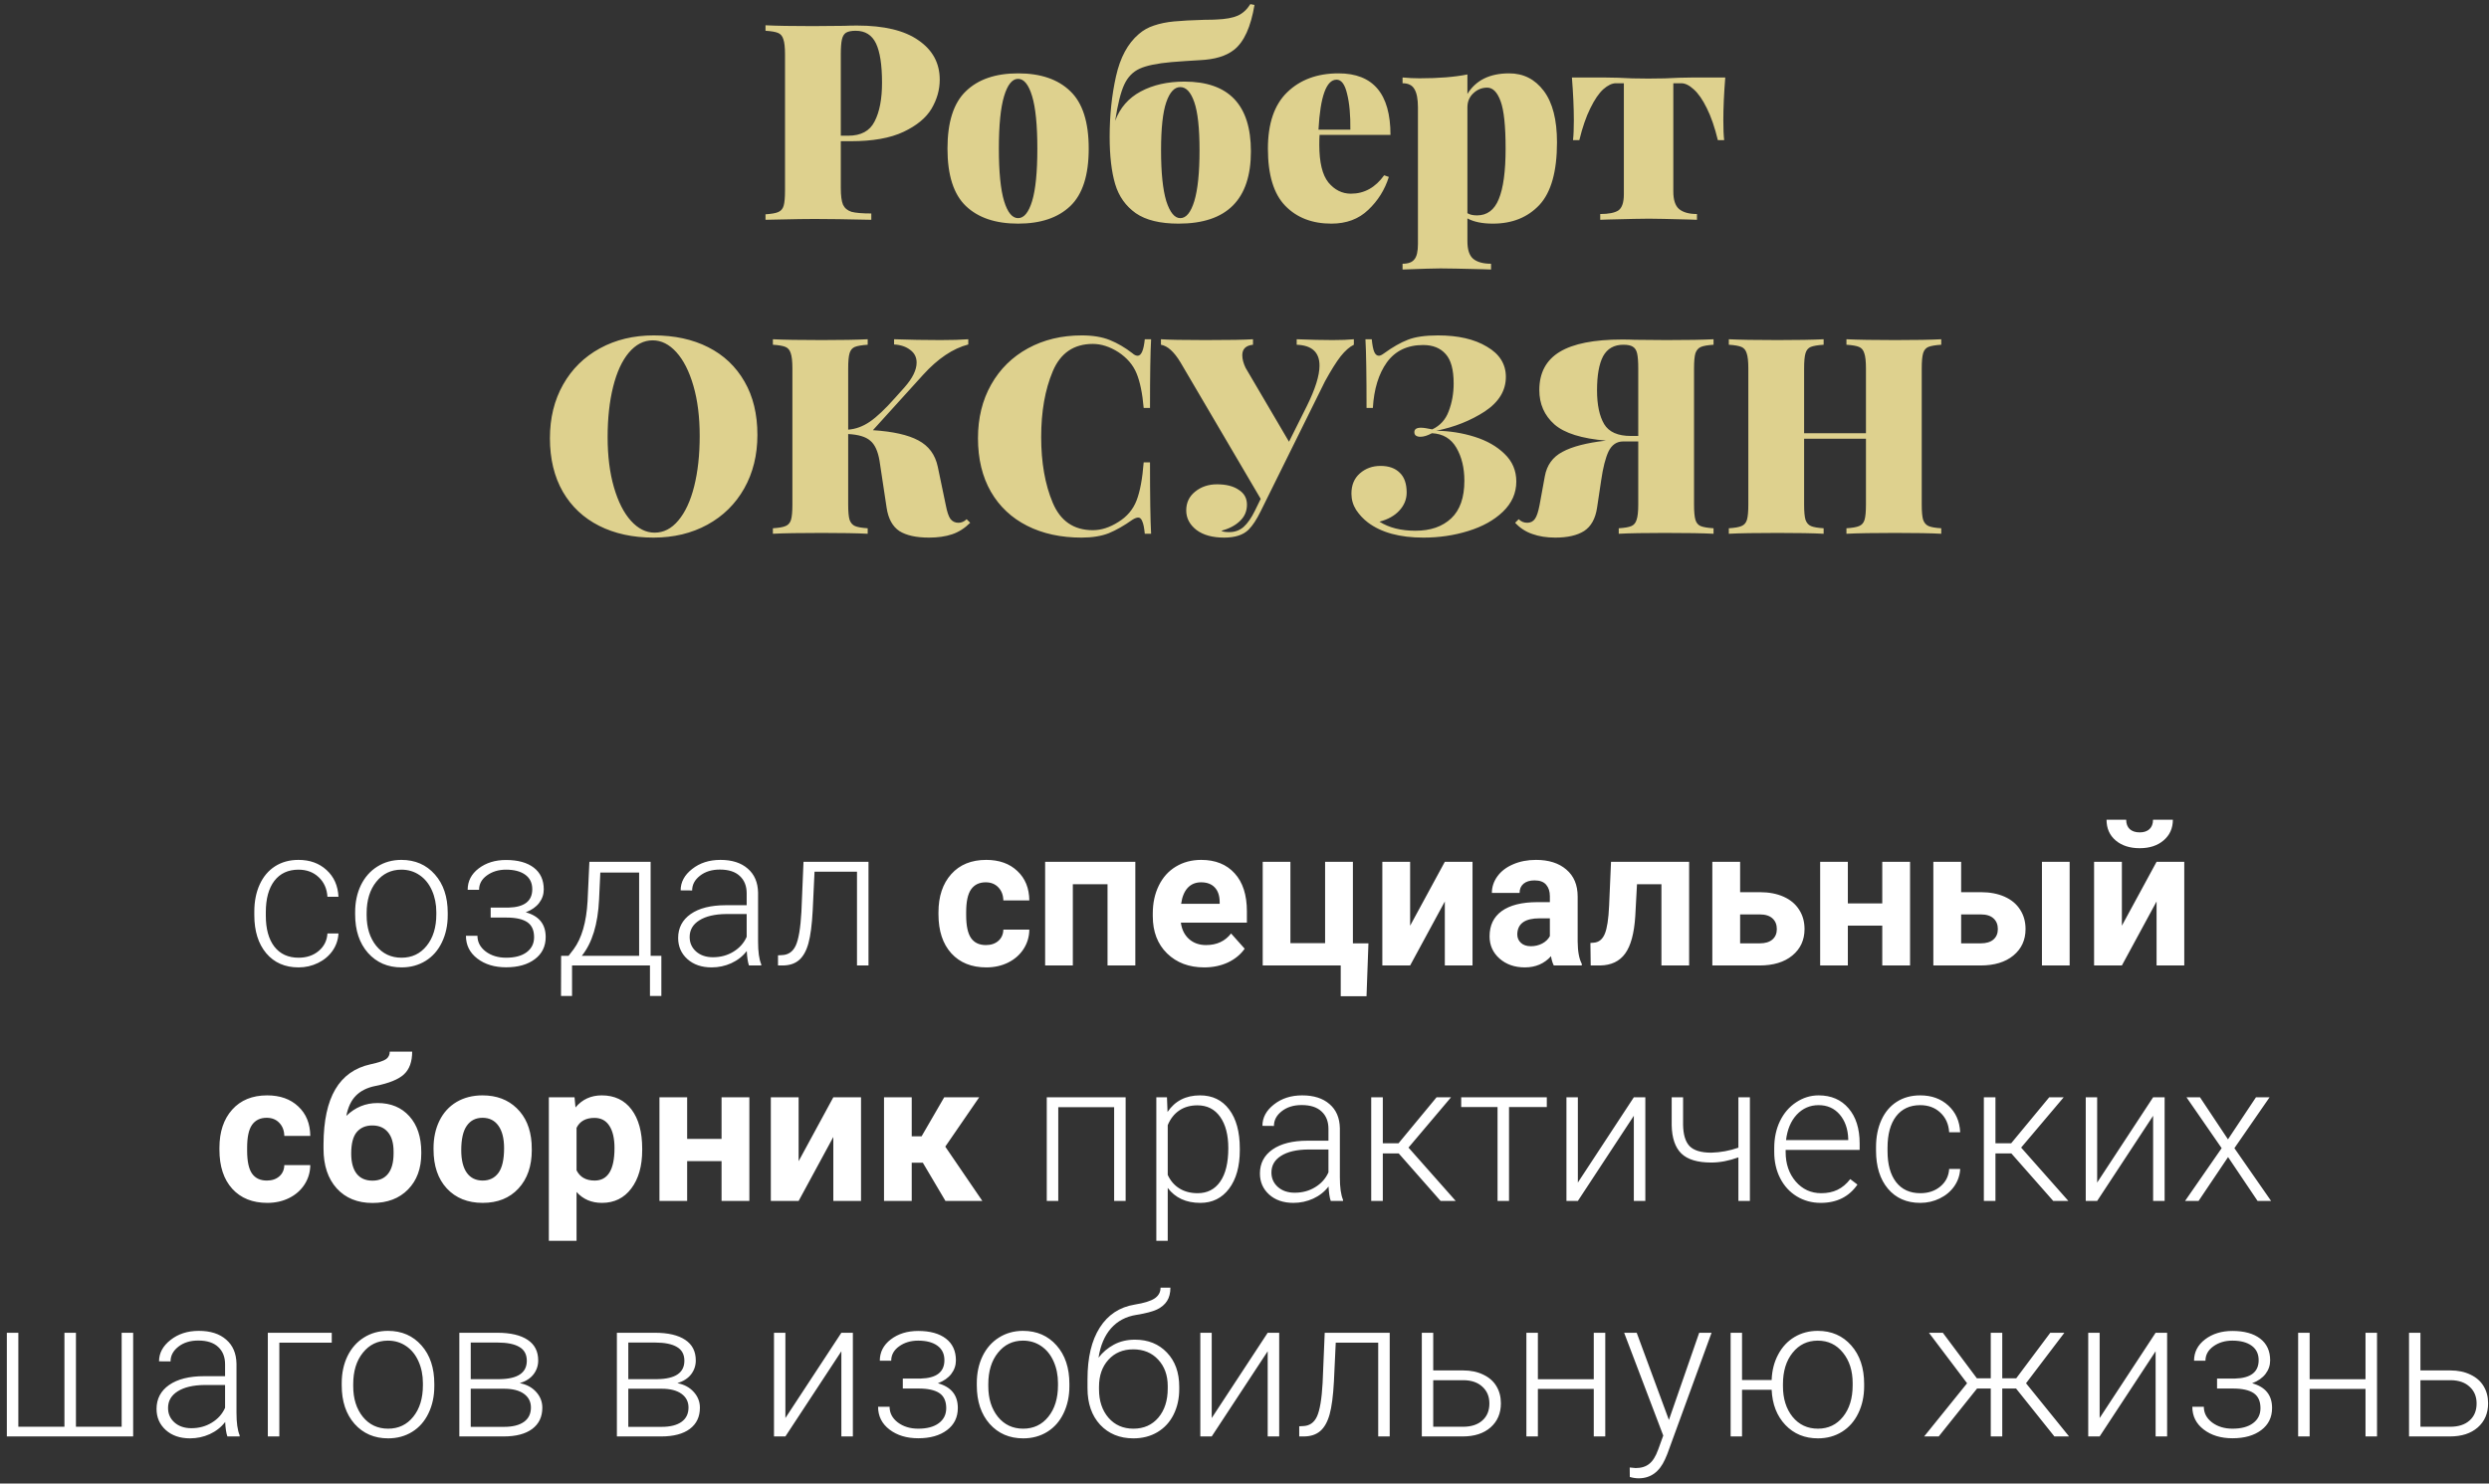
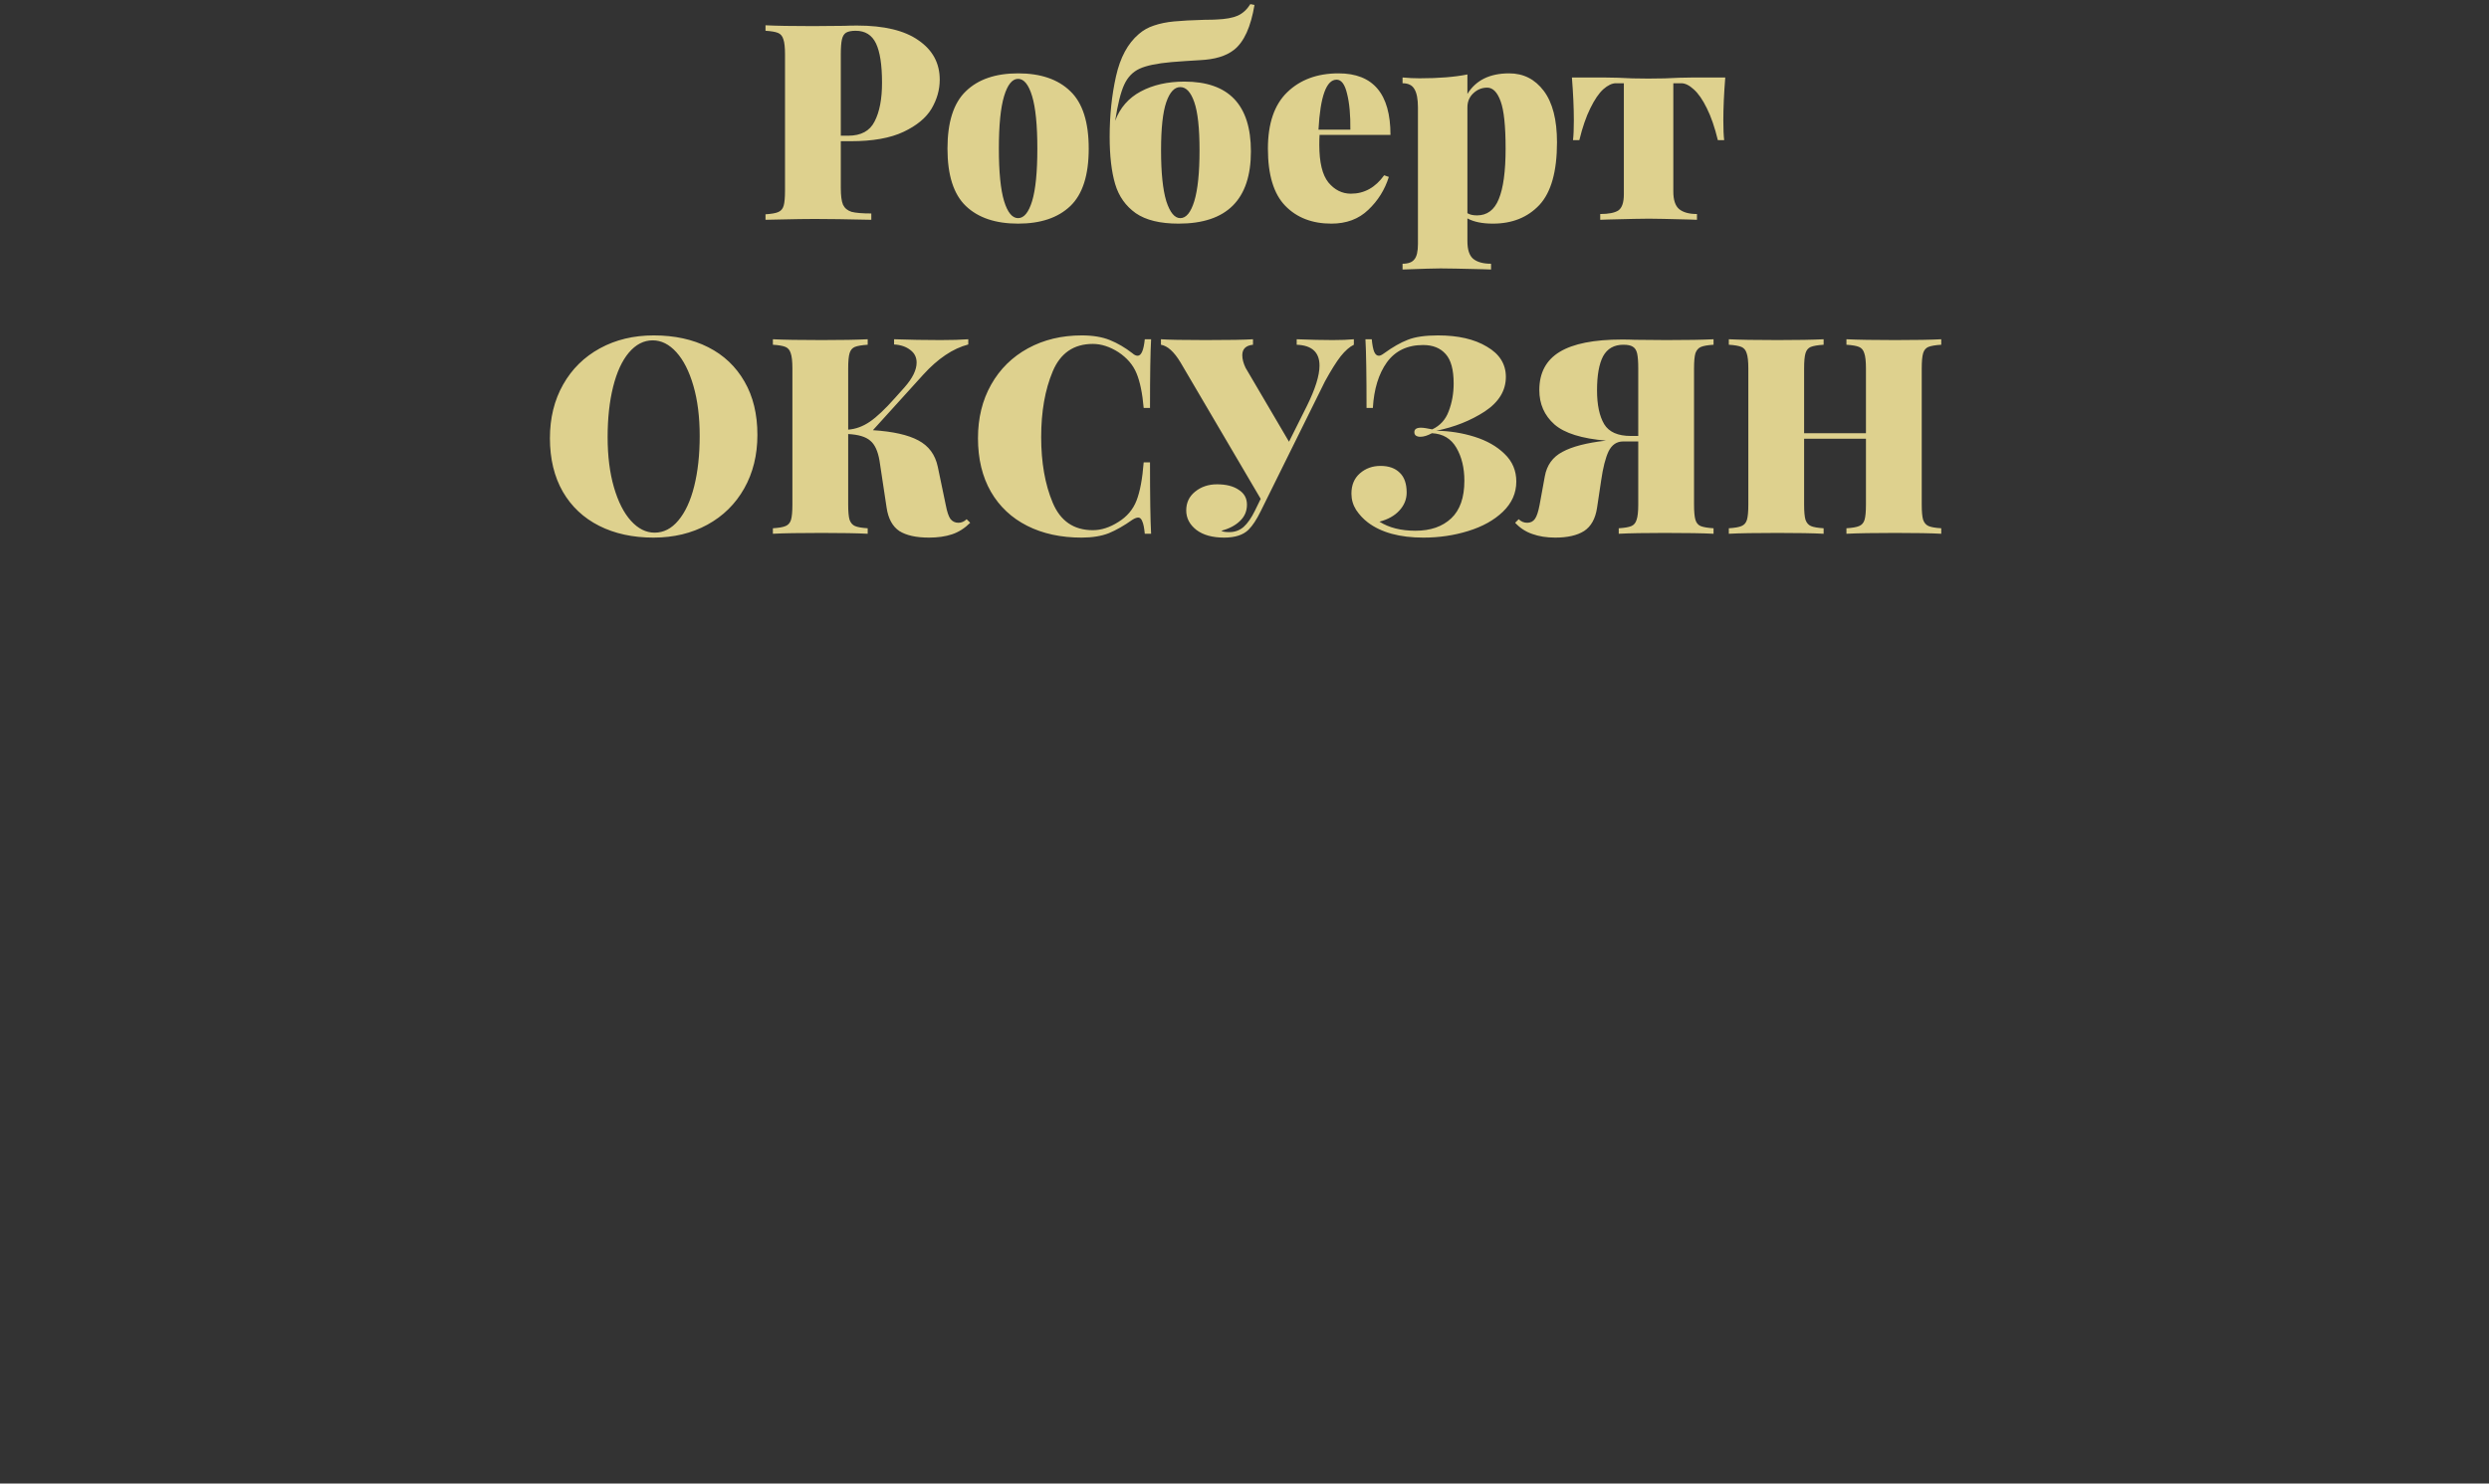
<svg xmlns="http://www.w3.org/2000/svg" width="317" height="189" viewBox="0 0 317 189" fill="none">
  <rect x="0" y="0" width="317" height="189" fill="#333333" stroke="none" />
  <path d="M107.085 17.99V23.94C107.085 24.92 107.178 25.632 107.365 26.075C107.575 26.518 107.937 26.822 108.45 26.985C108.987 27.125 109.827 27.195 110.97 27.195V28C107.82 27.93 105.417 27.895 103.76 27.895C102.663 27.895 101.135 27.918 99.175 27.965L97.495 28V27.3C98.242 27.253 98.778 27.16 99.105 27.02C99.455 26.88 99.689 26.612 99.805 26.215C99.922 25.818 99.98 25.177 99.98 24.29V6.93C99.98 6.043 99.91 5.402 99.77 5.005C99.653 4.608 99.432 4.34 99.105 4.2C98.778 4.06 98.242 3.967 97.495 3.92V3.22C98.825 3.29 100.832 3.325 103.515 3.325L107.54 3.29C108.007 3.267 108.543 3.255 109.15 3.255C112.603 3.255 115.217 3.885 116.99 5.145C118.787 6.382 119.685 8.05 119.685 10.15C119.685 11.433 119.335 12.67 118.635 13.86C117.935 15.027 116.745 16.007 115.065 16.8C113.385 17.593 111.157 17.99 108.38 17.99H107.085ZM108.975 3.92C108.438 3.92 108.03 4.002 107.75 4.165C107.493 4.328 107.318 4.62 107.225 5.04C107.132 5.46 107.085 6.09 107.085 6.93V17.29H108.03C109.663 17.29 110.783 16.683 111.39 15.47C112.02 14.257 112.335 12.612 112.335 10.535C112.335 8.272 112.078 6.603 111.565 5.53C111.052 4.457 110.188 3.92 108.975 3.92ZM129.666 9.345C132.536 9.345 134.753 10.103 136.316 11.62C137.88 13.113 138.661 15.552 138.661 18.935C138.661 22.318 137.88 24.757 136.316 26.25C134.753 27.743 132.536 28.49 129.666 28.49C126.796 28.49 124.58 27.743 123.016 26.25C121.453 24.757 120.671 22.318 120.671 18.935C120.671 15.552 121.453 13.113 123.016 11.62C124.58 10.103 126.796 9.345 129.666 9.345ZM129.666 10.045C128.92 10.045 128.325 10.78 127.881 12.25C127.438 13.72 127.216 15.948 127.216 18.935C127.216 21.922 127.438 24.15 127.881 25.62C128.325 27.067 128.92 27.79 129.666 27.79C130.413 27.79 131.008 27.067 131.451 25.62C131.895 24.15 132.116 21.922 132.116 18.935C132.116 15.948 131.895 13.72 131.451 12.25C131.008 10.78 130.413 10.045 129.666 10.045ZM150.847 10.395C156.494 10.395 159.317 13.358 159.317 19.285C159.317 25.422 156.249 28.49 150.112 28.49C147.756 28.49 145.936 28.047 144.652 27.16C143.369 26.25 142.494 25.013 142.027 23.45C141.561 21.863 141.327 19.857 141.327 17.43C141.327 14.7 141.596 12.133 142.132 9.73C142.669 7.327 143.637 5.53 145.037 4.34C145.597 3.85 146.239 3.488 146.962 3.255C147.709 2.998 148.561 2.823 149.517 2.73C150.474 2.637 151.792 2.567 153.472 2.52C154.149 2.52 154.639 2.508 154.942 2.485C156.109 2.438 157.007 2.275 157.637 1.995C158.267 1.715 158.804 1.225 159.247 0.525L159.772 0.63C159.306 3.43 158.442 5.332 157.182 6.335C156.646 6.755 156.016 7.07 155.292 7.28C154.592 7.49 153.764 7.618 152.807 7.665C151.547 7.735 150.346 7.817 149.202 7.91C147.359 8.073 146.006 8.353 145.142 8.75C144.279 9.147 143.626 9.823 143.182 10.78C142.739 11.737 142.354 13.277 142.027 15.4C142.634 13.743 143.719 12.495 145.282 11.655C146.846 10.815 148.701 10.395 150.847 10.395ZM150.322 27.79C151.069 27.79 151.664 27.067 152.107 25.62C152.551 24.15 152.772 21.992 152.772 19.145C152.772 16.345 152.551 14.303 152.107 13.02C151.664 11.737 151.069 11.095 150.322 11.095C149.576 11.095 148.981 11.737 148.537 13.02C148.094 14.303 147.872 16.345 147.872 19.145C147.872 21.992 148.094 24.15 148.537 25.62C149.004 27.067 149.599 27.79 150.322 27.79ZM172.052 24.675C173.755 24.675 175.167 23.893 176.287 22.33L176.882 22.54C176.369 24.173 175.494 25.573 174.257 26.74C173.044 27.907 171.48 28.49 169.567 28.49C167.117 28.49 165.157 27.732 163.687 26.215C162.217 24.698 161.482 22.272 161.482 18.935C161.482 15.738 162.299 13.347 163.932 11.76C165.589 10.15 167.77 9.345 170.477 9.345C174.887 9.345 177.092 11.958 177.092 17.185H168.062C168.039 17.465 168.027 17.885 168.027 18.445C168.027 20.685 168.412 22.283 169.182 23.24C169.975 24.197 170.932 24.675 172.052 24.675ZM170.232 10.15C168.925 10.15 168.155 12.273 167.922 16.52H171.982C172.005 14.653 171.865 13.125 171.562 11.935C171.282 10.745 170.839 10.15 170.232 10.15ZM192.21 9.345C194.03 9.345 195.5 10.092 196.62 11.585C197.74 13.078 198.3 15.26 198.3 18.13C198.3 21.84 197.553 24.5 196.06 26.11C194.566 27.697 192.595 28.49 190.145 28.49C188.791 28.49 187.706 28.268 186.89 27.825V30.73C186.89 31.803 187.135 32.55 187.625 32.97C188.138 33.39 188.896 33.6 189.9 33.6V34.335L188.885 34.3C186.085 34.23 184.276 34.195 183.46 34.195C182.76 34.195 181.15 34.242 178.63 34.335V33.6C179.353 33.6 179.855 33.413 180.135 33.04C180.438 32.69 180.59 32.037 180.59 31.08V13.685C180.59 12.612 180.438 11.83 180.135 11.34C179.855 10.85 179.353 10.605 178.63 10.605V9.87C179.353 9.94 180.076 9.975 180.8 9.975C183.226 9.975 185.256 9.812 186.89 9.485V11.97C187.963 10.22 189.736 9.345 192.21 9.345ZM188.115 27.44C189.398 27.44 190.32 26.752 190.88 25.375C191.463 23.975 191.755 21.828 191.755 18.935C191.755 16.065 191.545 14.058 191.125 12.915C190.705 11.748 190.133 11.165 189.41 11.165C188.733 11.165 188.138 11.41 187.625 11.9C187.135 12.367 186.89 12.962 186.89 13.685V27.16C187.193 27.347 187.601 27.44 188.115 27.44ZM219.73 9.87C219.567 11.923 219.485 13.743 219.485 15.33C219.485 16.403 219.52 17.243 219.59 17.85H218.785C218.389 16.217 217.922 14.863 217.385 13.79C216.849 12.693 216.289 11.888 215.705 11.375C215.145 10.862 214.62 10.605 214.13 10.605H213.115V24.395C213.115 25.468 213.36 26.215 213.85 26.635C214.364 27.055 215.122 27.265 216.125 27.265V28L215.11 27.965C212.45 27.895 210.747 27.86 210 27.86C209.207 27.86 207.48 27.895 204.82 27.965L203.805 28V27.265C204.879 27.265 205.649 27.113 206.115 26.81C206.582 26.483 206.815 25.795 206.815 24.745V10.605H205.8C205.31 10.605 204.774 10.862 204.19 11.375C203.63 11.888 203.082 12.693 202.545 13.79C202.009 14.863 201.542 16.217 201.145 17.85H200.34C200.41 17.243 200.445 16.403 200.445 15.33C200.445 13.743 200.364 11.923 200.2 9.87H204.155L206.08 9.905C207.2 9.975 208.484 10.01 209.93 10.01C211.424 10.01 212.73 9.975 213.85 9.905L215.775 9.87H219.73ZM83.268 42.73C85.905 42.73 88.215 43.232 90.198 44.235C92.182 45.238 93.722 46.697 94.818 48.61C95.915 50.5 96.463 52.763 96.463 55.4C96.463 57.967 95.903 60.242 94.783 62.225C93.663 64.208 92.1 65.748 90.093 66.845C88.087 67.942 85.8 68.49 83.233 68.49C80.597 68.49 78.287 67.988 76.303 66.985C74.32 65.982 72.78 64.535 71.683 62.645C70.587 60.732 70.038 58.457 70.038 55.82C70.038 53.253 70.598 50.978 71.718 48.995C72.838 47.012 74.402 45.472 76.408 44.375C78.415 43.278 80.702 42.73 83.268 42.73ZM83.128 43.36C81.985 43.36 80.97 43.885 80.083 44.935C79.22 45.962 78.555 47.408 78.088 49.275C77.622 51.142 77.388 53.277 77.388 55.68C77.388 58.107 77.657 60.242 78.193 62.085C78.73 63.928 79.453 65.352 80.363 66.355C81.273 67.358 82.277 67.86 83.373 67.86C84.517 67.86 85.52 67.347 86.383 66.32C87.27 65.27 87.947 63.812 88.413 61.945C88.88 60.078 89.113 57.943 89.113 55.54C89.113 53.113 88.845 50.978 88.308 49.135C87.772 47.292 87.048 45.868 86.138 44.865C85.228 43.862 84.225 43.36 83.128 43.36ZM123.565 66.6C122.865 67.3 122.095 67.79 121.255 68.07C120.415 68.35 119.435 68.49 118.315 68.49C116.682 68.49 115.422 68.21 114.535 67.65C113.672 67.067 113.135 66.087 112.925 64.71L112.015 58.69C111.805 57.453 111.408 56.602 110.825 56.135C110.265 55.645 109.332 55.365 108.025 55.295V64.29C108.025 65.177 108.083 65.818 108.2 66.215C108.34 66.612 108.573 66.88 108.9 67.02C109.227 67.16 109.763 67.253 110.51 67.3V68C109.157 67.93 107.208 67.895 104.665 67.895C101.842 67.895 99.765 67.93 98.435 68V67.3C99.182 67.253 99.718 67.16 100.045 67.02C100.395 66.88 100.628 66.612 100.745 66.215C100.862 65.818 100.92 65.177 100.92 64.29V46.93C100.92 46.043 100.85 45.402 100.71 45.005C100.593 44.608 100.372 44.34 100.045 44.2C99.718 44.06 99.182 43.967 98.435 43.92V43.22C99.765 43.29 101.842 43.325 104.665 43.325C107.185 43.325 109.133 43.29 110.51 43.22V43.92C109.763 43.967 109.215 44.06 108.865 44.2C108.538 44.34 108.317 44.608 108.2 45.005C108.083 45.402 108.025 46.043 108.025 46.93V54.735C108.982 54.665 109.903 54.327 110.79 53.72C111.677 53.113 112.75 52.098 114.01 50.675L115.2 49.345C116.227 48.178 116.74 47.128 116.74 46.195C116.74 45.518 116.472 44.982 115.935 44.585C115.398 44.165 114.71 43.932 113.87 43.885V43.22C115.83 43.29 117.802 43.325 119.785 43.325C121.208 43.325 122.387 43.29 123.32 43.22V43.885C121.36 44.398 119.447 45.682 117.58 47.735L111.175 54.805C113.718 54.968 115.643 55.4 116.95 56.1C118.28 56.8 119.108 57.92 119.435 59.46L120.45 64.325C120.613 65.188 120.812 65.783 121.045 66.11C121.302 66.437 121.64 66.6 122.06 66.6C122.457 66.6 122.807 66.448 123.11 66.145L123.565 66.6ZM137.785 42.73C139.185 42.73 140.375 42.928 141.355 43.325C142.335 43.722 143.292 44.282 144.225 45.005C144.458 45.215 144.68 45.32 144.89 45.32C145.357 45.32 145.66 44.62 145.8 43.22H146.605C146.512 44.877 146.465 47.793 146.465 51.97H145.66C145.497 50.103 145.193 48.633 144.75 47.56C144.307 46.487 143.537 45.588 142.44 44.865C141.343 44.165 140.258 43.815 139.185 43.815C136.758 43.815 135.055 44.982 134.075 47.315C133.095 49.648 132.605 52.437 132.605 55.68C132.605 58.923 133.095 61.712 134.075 64.045C135.055 66.378 136.758 67.545 139.185 67.545C140.258 67.545 141.343 67.195 142.44 66.495C143.537 65.818 144.307 64.908 144.75 63.765C145.193 62.622 145.497 61 145.66 58.9H146.465C146.465 63.263 146.512 66.297 146.605 68H145.8C145.73 67.253 145.625 66.728 145.485 66.425C145.368 66.098 145.193 65.935 144.96 65.935C144.773 65.935 144.528 66.028 144.225 66.215C143.175 66.962 142.172 67.533 141.215 67.93C140.258 68.303 139.103 68.49 137.75 68.49C135.113 68.49 132.803 67.988 130.82 66.985C128.837 65.982 127.297 64.535 126.2 62.645C125.103 60.732 124.555 58.457 124.555 55.82C124.555 53.253 125.115 50.978 126.235 48.995C127.355 47.012 128.918 45.472 130.925 44.375C132.932 43.278 135.218 42.73 137.785 42.73ZM169.733 43.325C170.829 43.325 171.728 43.29 172.428 43.22V43.92C171.891 44.177 171.331 44.667 170.748 45.39C170.188 46.113 169.523 47.175 168.753 48.575L162.208 61.805L160.563 65.13C160.049 66.18 159.536 66.962 159.023 67.475C158.346 68.152 157.308 68.49 155.908 68.49C154.414 68.49 153.236 68.163 152.373 67.51C151.509 66.833 151.078 66.005 151.078 65.025C151.078 64.045 151.451 63.252 152.198 62.645C152.968 62.015 153.901 61.7 154.998 61.7C156.164 61.7 157.086 61.933 157.763 62.4C158.463 62.843 158.813 63.473 158.813 64.29C158.813 65.13 158.509 65.83 157.903 66.39C157.319 66.95 156.538 67.358 155.558 67.615C155.698 67.732 156.036 67.79 156.573 67.79C157.273 67.79 157.879 67.568 158.393 67.125C158.906 66.658 159.384 65.97 159.828 65.06L160.563 63.555L150.343 46.16C149.526 44.807 148.698 44.06 147.858 43.92V43.22C148.814 43.29 150.704 43.325 153.528 43.325C156.514 43.325 158.533 43.29 159.583 43.22V43.92C158.673 44.013 158.218 44.457 158.218 45.25C158.218 45.74 158.358 46.277 158.638 46.86L164.168 56.275L166.443 51.725C167.516 49.555 168.053 47.84 168.053 46.58C168.053 44.877 167.084 43.99 165.148 43.92V43.22C166.898 43.29 168.426 43.325 169.733 43.325ZM183.143 42.73C185.71 42.73 187.787 43.208 189.373 44.165C190.983 45.098 191.788 46.382 191.788 48.015C191.788 49.765 190.89 51.235 189.093 52.425C187.297 53.592 185.243 54.408 182.933 54.875C184.613 54.898 186.235 55.155 187.798 55.645C189.362 56.135 190.633 56.858 191.613 57.815C192.617 58.772 193.118 59.95 193.118 61.35C193.118 62.82 192.547 64.103 191.403 65.2C190.283 66.273 188.813 67.09 186.993 67.65C185.197 68.21 183.295 68.49 181.288 68.49C178.278 68.49 175.922 67.848 174.218 66.565C173.635 66.122 173.133 65.585 172.713 64.955C172.317 64.325 172.118 63.637 172.118 62.89C172.118 61.793 172.48 60.93 173.203 60.3C173.927 59.67 174.802 59.355 175.828 59.355C176.878 59.355 177.695 59.647 178.278 60.23C178.862 60.79 179.153 61.63 179.153 62.75C179.153 63.613 178.838 64.383 178.208 65.06C177.602 65.713 176.762 66.18 175.688 66.46C176.902 67.23 178.43 67.615 180.273 67.615C182.187 67.615 183.703 67.09 184.823 66.04C185.943 64.99 186.503 63.392 186.503 61.245C186.503 59.612 186.165 58.212 185.488 57.045C184.812 55.878 183.773 55.26 182.373 55.19C181.813 55.493 181.323 55.645 180.903 55.645C180.67 55.645 180.483 55.598 180.343 55.505C180.203 55.412 180.133 55.26 180.133 55.05C180.133 54.677 180.413 54.49 180.973 54.49C181.277 54.49 181.755 54.56 182.408 54.7C183.412 54.233 184.112 53.463 184.508 52.39C184.928 51.293 185.138 50.115 185.138 48.855C185.138 47.105 184.8 45.857 184.123 45.11C183.447 44.34 182.49 43.955 181.253 43.955C179.247 43.955 177.707 44.69 176.633 46.16C175.583 47.63 174.988 49.567 174.848 51.97H174.043C174.043 47.793 173.997 44.877 173.903 43.22H174.708C174.778 43.967 174.883 44.503 175.023 44.83C175.163 45.157 175.362 45.32 175.618 45.32C175.782 45.32 176.003 45.215 176.283 45.005C177.38 44.212 178.383 43.64 179.293 43.29C180.227 42.917 181.51 42.73 183.143 42.73ZM218.238 43.92C217.492 43.967 216.955 44.06 216.628 44.2C216.302 44.34 216.068 44.608 215.928 45.005C215.812 45.402 215.753 46.043 215.753 46.93V64.29C215.753 65.177 215.812 65.818 215.928 66.215C216.045 66.612 216.267 66.88 216.593 67.02C216.943 67.16 217.492 67.253 218.238 67.3V68C216.908 67.93 214.832 67.895 212.008 67.895C209.488 67.895 207.54 67.93 206.163 68V67.3C206.91 67.253 207.447 67.16 207.773 67.02C208.1 66.88 208.322 66.612 208.438 66.215C208.578 65.818 208.648 65.177 208.648 64.29V56.24H206.723C205.907 56.24 205.288 56.66 204.868 57.5C204.472 58.34 204.157 59.577 203.923 61.21L203.398 64.71C203.188 66.087 202.64 67.067 201.753 67.65C200.867 68.21 199.642 68.49 198.078 68.49C196.982 68.49 196.013 68.338 195.173 68.035C194.333 67.755 193.598 67.277 192.968 66.6L193.423 66.145C193.727 66.448 194.088 66.6 194.508 66.6C194.928 66.6 195.255 66.437 195.488 66.11C195.722 65.783 195.92 65.188 196.083 64.325L196.748 60.685C197.005 59.262 197.752 58.223 198.988 57.57C200.225 56.893 202.068 56.415 204.518 56.135H204.553C201.45 55.878 199.257 55.19 197.973 54.07C196.69 52.927 196.048 51.468 196.048 49.695C196.048 47.502 196.912 45.88 198.638 44.83C200.365 43.78 203.013 43.255 206.583 43.255C207.19 43.255 207.727 43.267 208.193 43.29L212.218 43.325C214.902 43.325 216.908 43.29 218.238 43.22V43.92ZM206.758 43.92C205.568 43.92 204.705 44.41 204.168 45.39C203.655 46.37 203.398 47.817 203.398 49.73C203.398 51.573 203.702 53.008 204.308 54.035C204.915 55.038 206.047 55.54 207.703 55.54H208.648V46.93C208.648 46.09 208.602 45.46 208.508 45.04C208.415 44.62 208.228 44.328 207.948 44.165C207.692 44.002 207.295 43.92 206.758 43.92ZM247.238 43.92C246.491 43.967 245.943 44.06 245.593 44.2C245.266 44.34 245.045 44.608 244.928 45.005C244.811 45.402 244.753 46.043 244.753 46.93V64.29C244.753 65.177 244.811 65.818 244.928 66.215C245.068 66.612 245.301 66.88 245.628 67.02C245.955 67.16 246.491 67.253 247.238 67.3V68C245.978 67.93 244.018 67.895 241.358 67.895C238.675 67.895 236.61 67.93 235.163 68V67.3C235.91 67.253 236.446 67.16 236.773 67.02C237.123 66.88 237.356 66.612 237.473 66.215C237.59 65.818 237.648 65.177 237.648 64.29V55.89H229.773V64.29C229.773 65.177 229.831 65.818 229.948 66.215C230.088 66.612 230.321 66.88 230.648 67.02C230.975 67.16 231.511 67.253 232.258 67.3V68C230.905 67.93 228.956 67.895 226.413 67.895C223.59 67.895 221.513 67.93 220.183 68V67.3C220.93 67.253 221.466 67.16 221.793 67.02C222.143 66.88 222.376 66.612 222.493 66.215C222.61 65.818 222.668 65.177 222.668 64.29V46.93C222.668 46.043 222.598 45.402 222.458 45.005C222.341 44.608 222.12 44.34 221.793 44.2C221.466 44.06 220.93 43.967 220.183 43.92V43.22C221.513 43.29 223.59 43.325 226.413 43.325C228.933 43.325 230.881 43.29 232.258 43.22V43.92C231.511 43.967 230.963 44.06 230.613 44.2C230.286 44.34 230.065 44.608 229.948 45.005C229.831 45.402 229.773 46.043 229.773 46.93V55.19H237.648V46.93C237.648 46.043 237.578 45.402 237.438 45.005C237.321 44.608 237.1 44.34 236.773 44.2C236.446 44.06 235.91 43.967 235.163 43.92V43.22C236.61 43.29 238.675 43.325 241.358 43.325C244.018 43.325 245.978 43.29 247.238 43.22V43.92Z" fill="#DED18E" />
-   <path d="M38.029 122.011C39.046 122.011 39.897 121.726 40.58 121.157C41.272 120.579 41.646 119.834 41.703 118.923H43.107C43.066 119.729 42.814 120.465 42.35 121.132C41.886 121.792 41.268 122.308 40.495 122.683C39.73 123.057 38.908 123.244 38.029 123.244C36.295 123.244 34.92 122.642 33.903 121.438C32.894 120.233 32.389 118.614 32.389 116.579V116.14C32.389 114.838 32.617 113.686 33.073 112.685C33.529 111.684 34.179 110.911 35.026 110.366C35.88 109.82 36.877 109.548 38.017 109.548C39.465 109.548 40.657 109.979 41.593 110.842C42.537 111.704 43.042 112.84 43.107 114.248H41.703C41.638 113.214 41.264 112.38 40.58 111.745C39.905 111.11 39.05 110.793 38.017 110.793C36.698 110.793 35.673 111.269 34.94 112.221C34.216 113.173 33.854 114.508 33.854 116.225V116.652C33.854 118.337 34.216 119.651 34.94 120.595C35.673 121.539 36.702 122.011 38.029 122.011ZM45.231 116.201C45.231 114.931 45.475 113.788 45.963 112.771C46.46 111.753 47.156 110.964 48.051 110.402C48.954 109.833 49.975 109.548 51.115 109.548C52.873 109.548 54.297 110.166 55.387 111.403C56.478 112.632 57.023 114.264 57.023 116.298V116.604C57.023 117.881 56.775 119.033 56.278 120.058C55.79 121.075 55.098 121.861 54.203 122.414C53.308 122.967 52.287 123.244 51.139 123.244C49.389 123.244 47.965 122.63 46.867 121.401C45.776 120.164 45.231 118.528 45.231 116.494V116.201ZM46.696 116.604C46.696 118.182 47.103 119.48 47.916 120.498C48.738 121.507 49.813 122.011 51.139 122.011C52.458 122.011 53.524 121.507 54.337 120.498C55.159 119.48 55.57 118.142 55.57 116.481V116.201C55.57 115.192 55.383 114.268 55.009 113.43C54.634 112.591 54.109 111.944 53.434 111.489C52.759 111.025 51.986 110.793 51.115 110.793C49.813 110.793 48.751 111.306 47.929 112.331C47.107 113.348 46.696 114.683 46.696 116.335V116.604ZM67.79 113.283C67.79 112.486 67.493 111.871 66.898 111.44C66.304 111.009 65.487 110.793 64.445 110.793C63.501 110.793 62.691 111.037 62.016 111.525C61.348 112.006 61.015 112.616 61.015 113.356H59.562C59.562 112.258 60.03 111.35 60.966 110.634C61.91 109.918 63.069 109.56 64.445 109.56C65.959 109.56 67.138 109.886 67.985 110.537C68.831 111.188 69.254 112.111 69.254 113.308C69.254 113.942 69.059 114.516 68.668 115.029C68.278 115.542 67.708 115.94 66.96 116.225C68.652 116.689 69.499 117.739 69.499 119.375C69.499 120.563 69.039 121.503 68.119 122.194C67.2 122.886 65.979 123.232 64.457 123.232C62.984 123.232 61.763 122.862 60.795 122.121C59.827 121.381 59.342 120.412 59.342 119.216H60.807C60.807 120.013 61.157 120.681 61.857 121.218C62.565 121.747 63.432 122.011 64.457 122.011C65.572 122.011 66.443 121.779 67.069 121.315C67.704 120.843 68.022 120.205 68.022 119.399C68.022 118.512 67.733 117.873 67.155 117.482C66.577 117.092 65.694 116.896 64.506 116.896H62.492V115.627H64.75C66.776 115.578 67.79 114.797 67.79 113.283ZM72.416 121.767L73.063 120.925C74.088 119.533 74.678 117.499 74.833 114.821L75.065 109.792H82.865V121.767H84.232V126.882H82.78V123H72.856V126.882H71.452L71.464 121.767H72.416ZM74.101 121.767H81.4V111.159H76.457L76.298 114.589C76.151 117.739 75.419 120.131 74.101 121.767ZM95.39 123C95.243 122.585 95.15 121.971 95.109 121.157C94.596 121.824 93.941 122.341 93.144 122.707C92.354 123.065 91.516 123.244 90.629 123.244C89.359 123.244 88.33 122.89 87.54 122.182C86.759 121.474 86.369 120.579 86.369 119.497C86.369 118.211 86.902 117.194 87.968 116.445C89.042 115.696 90.535 115.322 92.448 115.322H95.097V113.82C95.097 112.876 94.804 112.136 94.218 111.599C93.64 111.053 92.794 110.781 91.679 110.781C90.662 110.781 89.819 111.041 89.152 111.562C88.484 112.083 88.151 112.709 88.151 113.442L86.686 113.43C86.686 112.38 87.174 111.472 88.151 110.708C89.127 109.934 90.328 109.548 91.752 109.548C93.225 109.548 94.385 109.918 95.231 110.659C96.085 111.391 96.525 112.417 96.549 113.735V119.985C96.549 121.263 96.684 122.219 96.952 122.854V123H95.39ZM90.8 121.95C91.776 121.95 92.647 121.714 93.412 121.242C94.185 120.77 94.747 120.139 95.097 119.35V116.445H92.484C91.028 116.461 89.888 116.73 89.066 117.25C88.245 117.763 87.834 118.471 87.834 119.375C87.834 120.115 88.106 120.729 88.651 121.218C89.205 121.706 89.921 121.95 90.8 121.95ZM110.612 109.792V123H109.147V111.049H103.739L103.507 115.993C103.41 117.824 103.227 119.224 102.958 120.192C102.689 121.153 102.291 121.861 101.762 122.316C101.233 122.772 100.529 123 99.65 123H99.088V121.706L99.54 121.682C100.378 121.665 100.98 121.258 101.347 120.461C101.713 119.663 101.953 118.239 102.067 116.188L102.335 109.792H110.612ZM125.565 120.4C126.216 120.4 126.745 120.221 127.152 119.863C127.559 119.505 127.771 119.029 127.787 118.435H131.095C131.087 119.33 130.843 120.152 130.363 120.9C129.883 121.641 129.223 122.219 128.385 122.634C127.555 123.041 126.636 123.244 125.626 123.244C123.738 123.244 122.249 122.646 121.159 121.45C120.068 120.245 119.523 118.585 119.523 116.469V116.237C119.523 114.203 120.064 112.579 121.146 111.367C122.229 110.154 123.714 109.548 125.602 109.548C127.254 109.548 128.576 110.02 129.569 110.964C130.57 111.9 131.079 113.149 131.095 114.711H127.787C127.771 114.028 127.559 113.474 127.152 113.051C126.745 112.62 126.208 112.404 125.541 112.404C124.719 112.404 124.097 112.705 123.673 113.308C123.258 113.902 123.051 114.87 123.051 116.213V116.579C123.051 117.938 123.258 118.915 123.673 119.509C124.088 120.103 124.719 120.4 125.565 120.4ZM144.596 123H141.056V112.648H136.637V123H133.109V109.792H144.596V123ZM153.373 123.244C151.436 123.244 149.857 122.65 148.637 121.462C147.424 120.274 146.818 118.691 146.818 116.713V116.372C146.818 115.045 147.074 113.861 147.587 112.819C148.1 111.77 148.824 110.964 149.76 110.402C150.704 109.833 151.778 109.548 152.982 109.548C154.789 109.548 156.209 110.118 157.243 111.257C158.284 112.396 158.805 114.012 158.805 116.103V117.543H150.395C150.508 118.406 150.85 119.098 151.42 119.619C151.998 120.139 152.726 120.4 153.605 120.4C154.964 120.4 156.026 119.908 156.791 118.923L158.524 120.864C157.995 121.612 157.279 122.198 156.376 122.622C155.473 123.037 154.472 123.244 153.373 123.244ZM152.97 112.404C152.27 112.404 151.701 112.64 151.261 113.112C150.83 113.584 150.553 114.26 150.431 115.139H155.338V114.858C155.322 114.077 155.111 113.474 154.704 113.051C154.297 112.62 153.719 112.404 152.97 112.404ZM160.819 109.792H164.347V120.156H168.766V109.792H172.306V120.18H174.284L174.04 126.918H170.756V123H160.819V109.792ZM184.013 109.792H187.541V123H184.013V114.846L179.594 123H176.054V109.792H179.594V117.934L184.013 109.792ZM197.892 123C197.729 122.683 197.611 122.288 197.538 121.816C196.684 122.768 195.573 123.244 194.206 123.244C192.912 123.244 191.837 122.87 190.983 122.121C190.137 121.372 189.713 120.428 189.713 119.289C189.713 117.889 190.23 116.815 191.264 116.066C192.305 115.318 193.807 114.939 195.768 114.931H197.392V114.174C197.392 113.564 197.233 113.076 196.916 112.709C196.606 112.343 196.114 112.16 195.438 112.16C194.844 112.16 194.376 112.303 194.035 112.587C193.701 112.872 193.534 113.263 193.534 113.759H190.006C190.006 112.994 190.242 112.286 190.714 111.635C191.186 110.984 191.854 110.476 192.716 110.109C193.579 109.735 194.547 109.548 195.622 109.548C197.249 109.548 198.539 109.959 199.491 110.781C200.451 111.595 200.932 112.742 200.932 114.223V119.948C200.94 121.201 201.115 122.15 201.457 122.792V123H197.892ZM194.975 120.546C195.495 120.546 195.976 120.432 196.415 120.205C196.854 119.969 197.18 119.655 197.392 119.265V116.994H196.073C194.307 116.994 193.367 117.604 193.253 118.825L193.241 119.033C193.241 119.472 193.396 119.834 193.705 120.119C194.014 120.404 194.438 120.546 194.975 120.546ZM215.128 109.792V123H211.601V112.648H208.488L208.268 116.726C208.13 118.898 207.702 120.481 206.986 121.474C206.27 122.467 205.204 122.976 203.788 123H202.592L202.555 120.131L202.995 120.095C203.629 120.046 204.093 119.672 204.386 118.972C204.679 118.272 204.862 117.08 204.936 115.395L205.18 109.792H215.128ZM221.623 113.662H224.149C225.289 113.662 226.29 113.853 227.152 114.235C228.015 114.618 228.674 115.167 229.13 115.883C229.594 116.591 229.826 117.417 229.826 118.361C229.826 119.753 229.309 120.876 228.275 121.73C227.25 122.577 225.85 123 224.076 123H218.083V109.792H221.623V113.662ZM221.623 116.494V120.18H224.125C224.825 120.18 225.362 120.017 225.736 119.692C226.111 119.366 226.298 118.923 226.298 118.361C226.298 117.792 226.115 117.34 225.749 117.006C225.382 116.665 224.841 116.494 224.125 116.494H221.623ZM243.266 123H239.726V117.922H235.343V123H231.815V109.792H235.343V115.09H239.726V109.792H243.266V123ZM249.772 113.662H252.299C253.438 113.662 254.439 113.853 255.302 114.235C256.164 114.618 256.824 115.167 257.279 115.883C257.743 116.591 257.975 117.417 257.975 118.361C257.975 119.753 257.458 120.876 256.425 121.73C255.399 122.577 254 123 252.226 123H246.232V109.792H249.772V113.662ZM263.59 123H260.062V109.792H263.59V123ZM249.772 116.494V120.18H252.274C252.974 120.18 253.511 120.017 253.886 119.692C254.26 119.366 254.447 118.923 254.447 118.361C254.447 117.792 254.264 117.34 253.898 117.006C253.532 116.665 252.991 116.494 252.274 116.494H249.772ZM274.662 109.792H278.19V123H274.662V114.846L270.243 123H266.703V109.792H270.243V117.934L274.662 109.792ZM276.737 104.433C276.737 105.515 276.347 106.39 275.565 107.058C274.792 107.725 273.775 108.059 272.514 108.059C271.252 108.059 270.231 107.729 269.45 107.07C268.677 106.411 268.29 105.532 268.29 104.433H270.792C270.792 104.946 270.943 105.345 271.244 105.629C271.553 105.906 271.977 106.044 272.514 106.044C273.043 106.044 273.458 105.906 273.759 105.629C274.06 105.345 274.21 104.946 274.21 104.433H276.737ZM33.988 150.4C34.639 150.4 35.168 150.221 35.575 149.863C35.982 149.505 36.194 149.029 36.21 148.435H39.518C39.51 149.33 39.266 150.152 38.786 150.9C38.306 151.641 37.646 152.219 36.808 152.634C35.978 153.041 35.058 153.244 34.049 153.244C32.161 153.244 30.672 152.646 29.581 151.45C28.491 150.245 27.946 148.585 27.946 146.469V146.237C27.946 144.203 28.487 142.579 29.569 141.367C30.652 140.154 32.137 139.548 34.025 139.548C35.677 139.548 36.999 140.02 37.992 140.964C38.993 141.9 39.502 143.149 39.518 144.711H36.21C36.194 144.028 35.982 143.474 35.575 143.051C35.168 142.62 34.631 142.404 33.964 142.404C33.142 142.404 32.519 142.705 32.096 143.308C31.681 143.902 31.474 144.87 31.474 146.213V146.579C31.474 147.938 31.681 148.915 32.096 149.509C32.511 150.103 33.142 150.4 33.988 150.4ZM48.087 140.524C49.78 140.524 51.131 141.086 52.14 142.209C53.149 143.332 53.654 144.858 53.654 146.787V146.958C53.654 148.862 53.092 150.388 51.969 151.535C50.846 152.683 49.337 153.256 47.44 153.256C45.536 153.256 44.018 152.638 42.887 151.401C41.764 150.156 41.203 148.467 41.203 146.335V145.749C41.219 142.779 41.719 140.455 42.704 138.779C43.697 137.094 45.186 136.032 47.172 135.593C48.214 135.365 48.885 135.141 49.186 134.921C49.487 134.694 49.638 134.38 49.638 133.981H52.494C52.494 135.259 52.148 136.219 51.456 136.862C50.773 137.505 49.552 138.002 47.794 138.352C46.753 138.563 45.931 138.974 45.329 139.584C44.726 140.195 44.319 141.053 44.108 142.16C45.231 141.07 46.557 140.524 48.087 140.524ZM47.416 143.381C46.578 143.381 45.919 143.662 45.438 144.223C44.967 144.785 44.73 145.696 44.73 146.958C44.73 148.081 44.962 148.939 45.426 149.533C45.89 150.119 46.562 150.412 47.44 150.412C48.295 150.412 48.954 150.123 49.418 149.545C49.882 148.968 50.118 148.117 50.126 146.994V146.701C50.126 145.619 49.886 144.797 49.406 144.235C48.934 143.666 48.27 143.381 47.416 143.381ZM55.216 146.274C55.216 144.964 55.469 143.796 55.973 142.771C56.478 141.745 57.202 140.952 58.146 140.39C59.098 139.829 60.201 139.548 61.454 139.548C63.236 139.548 64.689 140.093 65.812 141.184C66.943 142.274 67.574 143.755 67.704 145.627L67.728 146.53C67.728 148.557 67.163 150.184 66.032 151.413C64.901 152.634 63.383 153.244 61.478 153.244C59.574 153.244 58.052 152.634 56.913 151.413C55.782 150.192 55.216 148.532 55.216 146.433V146.274ZM58.744 146.53C58.744 147.784 58.98 148.744 59.452 149.411C59.924 150.07 60.6 150.4 61.478 150.4C62.333 150.4 63 150.074 63.48 149.423C63.961 148.764 64.201 147.714 64.201 146.274C64.201 145.045 63.961 144.093 63.48 143.417C63 142.742 62.325 142.404 61.454 142.404C60.592 142.404 59.924 142.742 59.452 143.417C58.98 144.085 58.744 145.122 58.744 146.53ZM81.791 146.518C81.791 148.553 81.327 150.184 80.399 151.413C79.48 152.634 78.235 153.244 76.664 153.244C75.329 153.244 74.251 152.78 73.429 151.853V158.078H69.901V139.792H73.173L73.295 141.086C74.149 140.061 75.264 139.548 76.64 139.548C78.267 139.548 79.533 140.15 80.436 141.354C81.339 142.559 81.791 144.219 81.791 146.335V146.518ZM78.263 146.262C78.263 145.033 78.043 144.085 77.604 143.417C77.173 142.75 76.542 142.417 75.712 142.417C74.605 142.417 73.844 142.84 73.429 143.686V149.094C73.861 149.965 74.63 150.4 75.736 150.4C77.421 150.4 78.263 149.021 78.263 146.262ZM95.439 153H91.898V147.922H87.516V153H83.988V139.792H87.516V145.09H91.898V139.792H95.439V153ZM106.132 139.792H109.66V153H106.132V144.846L101.713 153H98.173V139.792H101.713V147.934L106.132 139.792ZM117.533 148.129H116.117V153H112.589V139.792H116.117V144.76H117.375L120.255 139.792H124.711L120.39 146.079L125.114 153H120.414L117.533 148.129ZM143.363 153H141.898V141.049H134.782V153H133.317V139.792H143.363V153ZM157.902 146.53C157.902 148.589 157.446 150.225 156.535 151.438C155.623 152.642 154.403 153.244 152.873 153.244C151.066 153.244 149.682 152.609 148.722 151.34V158.078H147.27V139.792H148.625L148.698 141.66C149.65 140.252 151.029 139.548 152.836 139.548C154.415 139.548 155.652 140.146 156.547 141.342C157.45 142.539 157.902 144.199 157.902 146.323V146.53ZM156.437 146.274C156.437 144.589 156.091 143.259 155.399 142.282C154.708 141.306 153.743 140.817 152.506 140.817C151.611 140.817 150.842 141.033 150.199 141.464C149.556 141.896 149.064 142.522 148.722 143.344V149.68C149.072 150.437 149.573 151.014 150.224 151.413C150.875 151.812 151.644 152.011 152.531 152.011C153.76 152.011 154.716 151.523 155.399 150.546C156.091 149.562 156.437 148.138 156.437 146.274ZM169.486 153C169.34 152.585 169.246 151.971 169.206 151.157C168.693 151.824 168.038 152.341 167.24 152.707C166.451 153.065 165.613 153.244 164.726 153.244C163.456 153.244 162.427 152.89 161.637 152.182C160.856 151.474 160.465 150.579 160.465 149.497C160.465 148.211 160.998 147.194 162.064 146.445C163.139 145.696 164.632 145.322 166.544 145.322H169.193V143.82C169.193 142.876 168.9 142.136 168.314 141.599C167.737 141.053 166.89 140.781 165.775 140.781C164.758 140.781 163.916 141.041 163.249 141.562C162.581 142.083 162.248 142.709 162.248 143.442L160.783 143.43C160.783 142.38 161.271 141.472 162.248 140.708C163.224 139.934 164.424 139.548 165.849 139.548C167.322 139.548 168.481 139.918 169.328 140.659C170.182 141.391 170.622 142.417 170.646 143.735V149.985C170.646 151.263 170.78 152.219 171.049 152.854V153H169.486ZM164.896 151.95C165.873 151.95 166.744 151.714 167.509 151.242C168.282 150.77 168.843 150.139 169.193 149.35V146.445H166.581C165.124 146.461 163.985 146.73 163.163 147.25C162.341 147.763 161.93 148.471 161.93 149.375C161.93 150.115 162.203 150.729 162.748 151.218C163.301 151.706 164.018 151.95 164.896 151.95ZM178.141 146.945H176.115V153H174.638V139.792H176.115V145.651H178.117L182.963 139.792H184.806L179.386 146.201L185.404 153H183.476L178.141 146.945ZM197.001 141.037H192.191V153H190.727V141.037H186.1V139.792H197.001V141.037ZM208.085 139.792H209.55V153H208.085V142.148L200.956 153H199.503V139.792H200.956V150.656L208.085 139.792ZM222.868 153H221.403V147.446C220.198 147.885 219.047 148.105 217.948 148.105C216.199 148.105 214.929 147.722 214.14 146.958C213.35 146.184 212.939 144.984 212.907 143.356V139.792H214.359V143.283C214.376 144.545 214.652 145.456 215.189 146.018C215.735 146.571 216.654 146.848 217.948 146.848C219.128 146.815 220.28 146.604 221.403 146.213V139.792H222.868V153ZM231.889 153.244C230.766 153.244 229.748 152.967 228.837 152.414C227.934 151.861 227.23 151.092 226.725 150.107C226.221 149.114 225.968 148.003 225.968 146.774V146.25C225.968 144.98 226.212 143.837 226.701 142.819C227.197 141.802 227.885 141.005 228.764 140.427C229.643 139.841 230.595 139.548 231.62 139.548C233.223 139.548 234.493 140.097 235.429 141.196C236.373 142.286 236.845 143.78 236.845 145.676V146.494H227.421V146.774C227.421 148.272 227.848 149.521 228.703 150.522C229.565 151.515 230.648 152.011 231.95 152.011C232.731 152.011 233.419 151.869 234.013 151.584C234.615 151.299 235.16 150.843 235.648 150.217L236.564 150.913C235.49 152.467 233.931 153.244 231.889 153.244ZM231.62 140.793C230.521 140.793 229.594 141.196 228.837 142.001C228.088 142.807 227.632 143.889 227.47 145.249H235.392V145.09C235.351 143.82 234.989 142.787 234.306 141.989C233.622 141.192 232.727 140.793 231.62 140.793ZM244.572 152.011C245.589 152.011 246.439 151.726 247.123 151.157C247.815 150.579 248.189 149.834 248.246 148.923H249.65C249.609 149.729 249.357 150.465 248.893 151.132C248.429 151.792 247.811 152.308 247.038 152.683C246.273 153.057 245.451 153.244 244.572 153.244C242.838 153.244 241.463 152.642 240.446 151.438C239.437 150.233 238.932 148.614 238.932 146.579V146.14C238.932 144.838 239.16 143.686 239.616 142.685C240.071 141.684 240.722 140.911 241.569 140.366C242.423 139.82 243.42 139.548 244.56 139.548C246.008 139.548 247.2 139.979 248.136 140.842C249.08 141.704 249.585 142.84 249.65 144.248H248.246C248.181 143.214 247.807 142.38 247.123 141.745C246.448 141.11 245.593 140.793 244.56 140.793C243.241 140.793 242.216 141.269 241.483 142.221C240.759 143.173 240.397 144.508 240.397 146.225V146.652C240.397 148.337 240.759 149.651 241.483 150.595C242.216 151.539 243.245 152.011 244.572 152.011ZM256.168 146.945H254.142V153H252.665V139.792H254.142V145.651H256.144L260.99 139.792H262.833L257.414 146.201L263.432 153H261.503L256.168 146.945ZM274.223 139.792H275.688V153H274.223V142.148L267.094 153H265.641V139.792H267.094V150.656L274.223 139.792ZM283.756 145.151L287.321 139.792H289.054L284.574 146.274L289.25 153H287.528L283.769 147.409L280.009 153H278.288L282.951 146.274L278.471 139.792H280.192L283.756 145.151ZM2.335 169.792V181.767H8.207V169.792H9.672V181.767H15.495V169.792H16.959V183H0.871V169.792H2.335ZM28.959 183C28.812 182.585 28.719 181.971 28.678 181.157C28.166 181.824 27.51 182.341 26.713 182.707C25.924 183.065 25.085 183.244 24.198 183.244C22.929 183.244 21.899 182.89 21.11 182.182C20.329 181.474 19.938 180.579 19.938 179.497C19.938 178.211 20.471 177.194 21.537 176.445C22.611 175.696 24.105 175.322 26.017 175.322H28.666V173.82C28.666 172.876 28.373 172.136 27.787 171.599C27.209 171.053 26.363 170.781 25.248 170.781C24.231 170.781 23.389 171.041 22.721 171.562C22.054 172.083 21.72 172.709 21.72 173.442L20.255 173.43C20.255 172.38 20.744 171.472 21.72 170.708C22.697 169.934 23.897 169.548 25.321 169.548C26.794 169.548 27.954 169.918 28.8 170.659C29.655 171.391 30.094 172.417 30.119 173.735V179.985C30.119 181.263 30.253 182.219 30.521 182.854V183H28.959ZM24.369 181.95C25.346 181.95 26.216 181.714 26.981 181.242C27.755 180.77 28.316 180.139 28.666 179.35V176.445H26.054C24.597 176.461 23.458 176.73 22.636 177.25C21.814 177.763 21.403 178.471 21.403 179.375C21.403 180.115 21.675 180.729 22.221 181.218C22.774 181.706 23.49 181.95 24.369 181.95ZM42.252 171.049H35.575V183H34.11V169.792H42.252V171.049ZM43.522 176.201C43.522 174.931 43.766 173.788 44.254 172.771C44.751 171.753 45.447 170.964 46.342 170.402C47.245 169.833 48.266 169.548 49.406 169.548C51.164 169.548 52.588 170.166 53.678 171.403C54.769 172.632 55.314 174.264 55.314 176.298V176.604C55.314 177.881 55.066 179.033 54.569 180.058C54.081 181.075 53.389 181.861 52.494 182.414C51.599 182.967 50.578 183.244 49.43 183.244C47.681 183.244 46.256 182.63 45.158 181.401C44.067 180.164 43.522 178.528 43.522 176.494V176.201ZM44.987 176.604C44.987 178.182 45.394 179.48 46.208 180.498C47.029 181.507 48.104 182.011 49.43 182.011C50.748 182.011 51.815 181.507 52.628 180.498C53.45 179.48 53.861 178.142 53.861 176.481V176.201C53.861 175.192 53.674 174.268 53.3 173.43C52.925 172.591 52.401 171.944 51.725 171.489C51.05 171.025 50.276 170.793 49.406 170.793C48.104 170.793 47.042 171.306 46.22 172.331C45.398 173.348 44.987 174.683 44.987 176.335V176.604ZM58.5 183V169.792H63.346C65.023 169.792 66.308 170.093 67.204 170.695C68.099 171.289 68.546 172.164 68.546 173.32C68.546 173.979 68.347 174.569 67.948 175.09C67.549 175.603 66.968 175.977 66.203 176.213C67.065 176.376 67.757 176.746 68.278 177.324C68.807 177.902 69.071 178.573 69.071 179.338C69.071 180.502 68.64 181.405 67.777 182.048C66.923 182.683 65.71 183 64.14 183H58.5ZM59.953 176.921V181.779H64.189C65.287 181.779 66.133 181.568 66.728 181.145C67.322 180.721 67.619 180.111 67.619 179.313C67.619 178.581 67.322 177.999 66.728 177.568C66.133 177.137 65.287 176.921 64.189 176.921H59.953ZM59.953 175.7H63.651C65.946 175.668 67.094 174.886 67.094 173.356C67.094 172.551 66.776 171.965 66.142 171.599C65.515 171.224 64.583 171.037 63.346 171.037H59.953V175.7ZM78.568 183V169.792H83.415C85.091 169.792 86.377 170.093 87.272 170.695C88.167 171.289 88.615 172.164 88.615 173.32C88.615 173.979 88.415 174.569 88.017 175.09C87.618 175.603 87.036 175.977 86.271 176.213C87.134 176.376 87.825 176.746 88.346 177.324C88.875 177.902 89.14 178.573 89.14 179.338C89.14 180.502 88.708 181.405 87.846 182.048C86.991 182.683 85.779 183 84.208 183H78.568ZM80.021 176.921V181.779H84.257C85.356 181.779 86.202 181.568 86.796 181.145C87.39 180.721 87.687 180.111 87.687 179.313C87.687 178.581 87.39 177.999 86.796 177.568C86.202 177.137 85.356 176.921 84.257 176.921H80.021ZM80.021 175.7H83.72C86.015 175.668 87.162 174.886 87.162 173.356C87.162 172.551 86.845 171.965 86.21 171.599C85.583 171.224 84.651 171.037 83.415 171.037H80.021V175.7ZM107.157 169.792H108.622V183H107.157V172.148L100.028 183H98.576V169.792H100.028V180.656L107.157 169.792ZM120.28 173.283C120.28 172.486 119.983 171.871 119.389 171.44C118.795 171.009 117.977 170.793 116.935 170.793C115.991 170.793 115.181 171.037 114.506 171.525C113.839 172.006 113.505 172.616 113.505 173.356H112.052C112.052 172.258 112.52 171.35 113.456 170.634C114.4 169.918 115.56 169.56 116.935 169.56C118.449 169.56 119.629 169.886 120.475 170.537C121.321 171.188 121.745 172.111 121.745 173.308C121.745 173.942 121.549 174.516 121.159 175.029C120.768 175.542 120.198 175.94 119.45 176.225C121.142 176.689 121.989 177.739 121.989 179.375C121.989 180.563 121.529 181.503 120.609 182.194C119.69 182.886 118.469 183.232 116.947 183.232C115.474 183.232 114.254 182.862 113.285 182.121C112.317 181.381 111.833 180.412 111.833 179.216H113.297C113.297 180.013 113.647 180.681 114.347 181.218C115.055 181.747 115.922 182.011 116.947 182.011C118.062 182.011 118.933 181.779 119.56 181.315C120.194 180.843 120.512 180.205 120.512 179.399C120.512 178.512 120.223 177.873 119.645 177.482C119.067 177.092 118.184 176.896 116.996 176.896H114.982V175.627H117.24C119.267 175.578 120.28 174.797 120.28 173.283ZM124.406 176.201C124.406 174.931 124.65 173.788 125.138 172.771C125.635 171.753 126.33 170.964 127.226 170.402C128.129 169.833 129.15 169.548 130.29 169.548C132.047 169.548 133.472 170.166 134.562 171.403C135.653 172.632 136.198 174.264 136.198 176.298V176.604C136.198 177.881 135.95 179.033 135.453 180.058C134.965 181.075 134.273 181.861 133.378 182.414C132.483 182.967 131.461 183.244 130.314 183.244C128.564 183.244 127.14 182.63 126.042 181.401C124.951 180.164 124.406 178.528 124.406 176.494V176.201ZM125.871 176.604C125.871 178.182 126.278 179.48 127.091 180.498C127.913 181.507 128.987 182.011 130.314 182.011C131.632 182.011 132.698 181.507 133.512 180.498C134.334 179.48 134.745 178.142 134.745 176.481V176.201C134.745 175.192 134.558 174.268 134.184 173.43C133.809 172.591 133.284 171.944 132.609 171.489C131.933 171.025 131.16 170.793 130.29 170.793C128.987 170.793 127.925 171.306 127.104 172.331C126.282 173.348 125.871 174.683 125.871 176.335V176.604ZM144.547 170.671C146.224 170.671 147.583 171.22 148.625 172.319C149.666 173.409 150.187 174.858 150.187 176.665V176.982C150.187 178.178 149.947 179.257 149.467 180.217C148.995 181.169 148.311 181.914 147.416 182.451C146.529 182.98 145.508 183.244 144.352 183.244C142.611 183.244 141.199 182.666 140.116 181.511C139.042 180.347 138.505 178.797 138.505 176.86V175.688C138.505 172.954 139.026 170.769 140.067 169.133C141.109 167.497 142.59 166.521 144.511 166.203C145.723 166.008 146.574 165.743 147.062 165.41C147.558 165.076 147.807 164.62 147.807 164.042H149.064C149.064 164.726 148.922 165.292 148.637 165.739C148.352 166.187 147.925 166.549 147.355 166.826C146.785 167.094 145.915 167.322 144.743 167.509C143.4 167.721 142.318 168.295 141.496 169.23C140.682 170.158 140.153 171.403 139.909 172.966C140.43 172.282 141.081 171.729 141.862 171.306C142.651 170.882 143.546 170.671 144.547 170.671ZM139.97 176.677V176.982C139.97 178.471 140.373 179.684 141.178 180.62C141.984 181.547 143.042 182.011 144.352 182.011C145.67 182.011 146.728 181.543 147.526 180.607C148.323 179.663 148.722 178.426 148.722 176.896V176.579C148.722 175.204 148.315 174.081 147.501 173.21C146.696 172.339 145.638 171.904 144.328 171.904C143.017 171.904 141.964 172.347 141.166 173.234C140.368 174.113 139.97 175.261 139.97 176.677ZM161.454 169.792H162.919V183H161.454V172.148L154.325 183H152.873V169.792H154.325V180.656L161.454 169.792ZM176.994 169.792V183H175.529V171.049H170.121L169.889 175.993C169.792 177.824 169.608 179.224 169.34 180.192C169.071 181.153 168.673 181.861 168.144 182.316C167.615 182.772 166.911 183 166.032 183H165.47V181.706L165.922 181.682C166.76 181.665 167.362 181.258 167.729 180.461C168.095 179.663 168.335 178.239 168.449 176.188L168.717 169.792H176.994ZM182.536 174.589H186.344C187.321 174.589 188.175 174.768 188.908 175.126C189.648 175.476 190.206 175.965 190.58 176.591C190.963 177.218 191.154 177.946 191.154 178.776C191.154 180.054 190.714 181.079 189.835 181.853C188.965 182.618 187.785 183 186.295 183H181.083V169.792H182.536V174.589ZM182.536 175.834V181.767H186.32C187.37 181.767 188.192 181.503 188.786 180.974C189.388 180.445 189.689 179.72 189.689 178.801C189.689 177.922 189.396 177.214 188.81 176.677C188.232 176.132 187.439 175.851 186.43 175.834H182.536ZM204.447 183H202.982V176.945H195.866V183H194.401V169.792H195.866V175.712H202.982V169.792H204.447V183ZM212.553 180.9L216.41 169.792H217.985L212.345 185.246L212.052 185.93C211.328 187.533 210.209 188.334 208.695 188.334C208.345 188.334 207.971 188.278 207.572 188.164L207.56 186.955L208.317 187.028C209.033 187.028 209.611 186.849 210.05 186.491C210.498 186.141 210.876 185.535 211.186 184.672L211.833 182.89L206.852 169.792H208.451L212.553 180.9ZM221.867 175.81H225.639C225.679 174.606 225.956 173.523 226.469 172.563C226.981 171.595 227.677 170.85 228.556 170.329C229.435 169.808 230.42 169.548 231.51 169.548C233.26 169.548 234.68 170.166 235.771 171.403C236.869 172.64 237.418 174.276 237.418 176.311V176.604C237.418 177.873 237.17 179.021 236.674 180.046C236.177 181.071 235.482 181.861 234.586 182.414C233.691 182.967 232.674 183.244 231.535 183.244C229.85 183.244 228.467 182.674 227.384 181.535C226.302 180.388 225.72 178.894 225.639 177.055H221.867V183H220.414V169.792H221.867V175.81ZM227.079 176.604C227.079 178.182 227.486 179.48 228.3 180.498C229.122 181.507 230.2 182.011 231.535 182.011C232.845 182.011 233.907 181.507 234.721 180.498C235.543 179.48 235.954 178.142 235.954 176.481V176.201C235.954 174.638 235.543 173.348 234.721 172.331C233.899 171.306 232.829 170.793 231.51 170.793C230.2 170.793 229.134 171.306 228.312 172.331C227.49 173.348 227.079 174.683 227.079 176.335V176.604ZM256.767 176.896H255.009V183H253.544V176.896H251.798L246.916 183H245.06L250.529 176.225L245.67 169.792H247.44L251.774 175.59H253.544V169.792H255.009V175.59H256.791L261.125 169.792H262.919L258.036 176.225L263.517 183H261.649L256.767 176.896ZM274.54 169.792H276.005V183H274.54V172.148L267.411 183H265.958V169.792H267.411V180.656L274.54 169.792ZM287.663 173.283C287.663 172.486 287.366 171.871 286.771 171.44C286.177 171.009 285.36 170.793 284.318 170.793C283.374 170.793 282.564 171.037 281.889 171.525C281.221 172.006 280.888 172.616 280.888 173.356H279.435C279.435 172.258 279.903 171.35 280.839 170.634C281.783 169.918 282.943 169.56 284.318 169.56C285.832 169.56 287.012 169.886 287.858 170.537C288.704 171.188 289.127 172.111 289.127 173.308C289.127 173.942 288.932 174.516 288.542 175.029C288.151 175.542 287.581 175.94 286.833 176.225C288.525 176.689 289.372 177.739 289.372 179.375C289.372 180.563 288.912 181.503 287.992 182.194C287.073 182.886 285.852 183.232 284.33 183.232C282.857 183.232 281.636 182.862 280.668 182.121C279.7 181.381 279.215 180.412 279.215 179.216H280.68C280.68 180.013 281.03 180.681 281.73 181.218C282.438 181.747 283.305 182.011 284.33 182.011C285.445 182.011 286.316 181.779 286.942 181.315C287.577 180.843 287.895 180.205 287.895 179.399C287.895 178.512 287.606 177.873 287.028 177.482C286.45 177.092 285.567 176.896 284.379 176.896H282.365V175.627H284.623C286.649 175.578 287.663 174.797 287.663 173.283ZM302.738 183H301.273V176.945H294.157V183H292.692V169.792H294.157V175.712H301.273V169.792H302.738V183ZM308.268 174.589H312.077C313.053 174.589 313.908 174.768 314.64 175.126C315.381 175.476 315.938 175.965 316.312 176.591C316.695 177.218 316.886 177.946 316.886 178.776C316.886 180.054 316.447 181.079 315.568 181.853C314.697 182.618 313.517 183 312.028 183H306.815V169.792H308.268V174.589ZM308.268 175.834V181.767H312.052C313.102 181.767 313.924 181.503 314.518 180.974C315.12 180.445 315.421 179.72 315.421 178.801C315.421 177.922 315.128 177.214 314.542 176.677C313.965 176.132 313.171 175.851 312.162 175.834H308.268Z" fill="white" />
</svg>